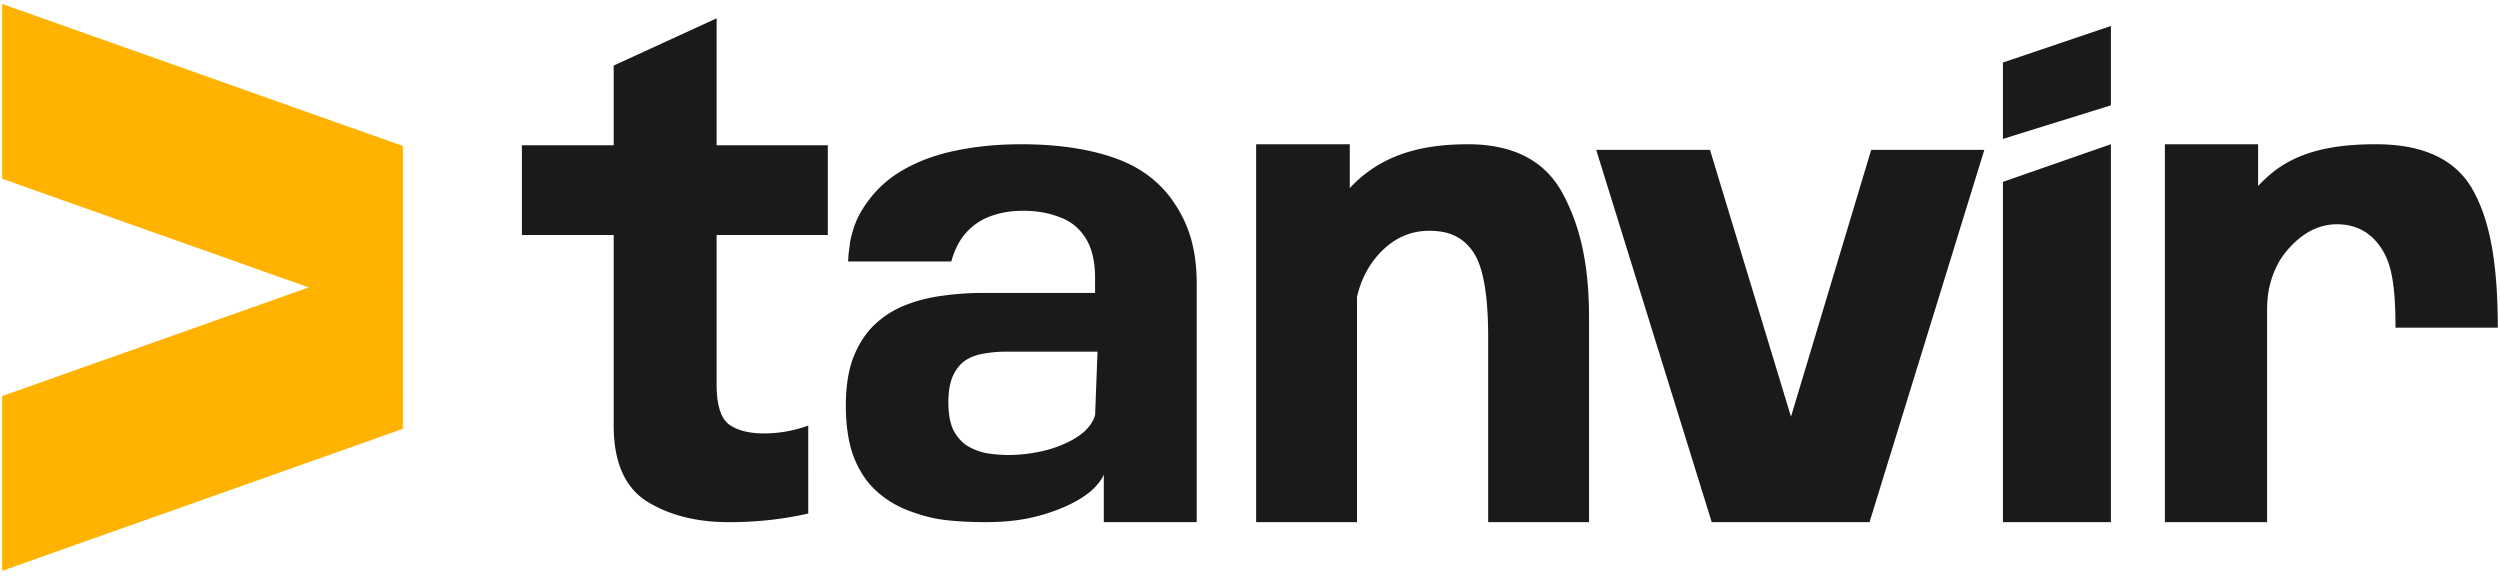
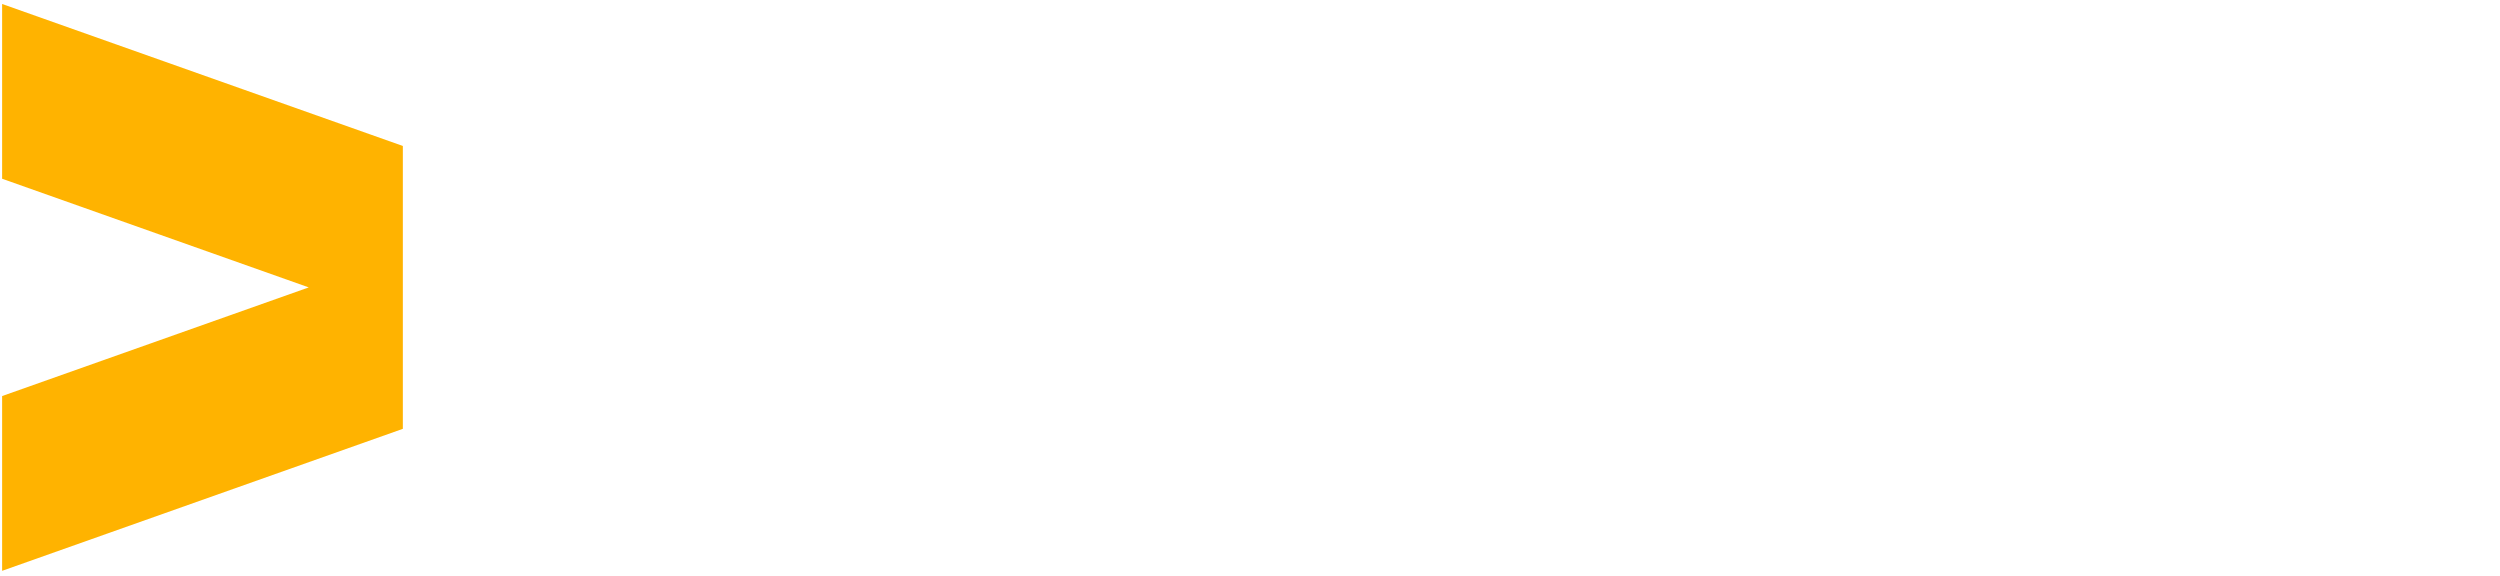
<svg xmlns="http://www.w3.org/2000/svg" width="443" height="102" fill="none">
-   <path fill="#1A1A1A" d="m126.984 3.245-18.238 8.372v14.119H92.482v15.9h16.264v33.769c0 6.474 1.968 10.957 5.903 13.456 3.972 2.454 8.803 3.665 14.499 3.665 4.906 0 9.602-.5 14.074-1.536V75.408a22.789 22.789 0 0 1-7.848 1.394c-2.672 0-4.743-.538-6.226-1.62-1.445-1.113-2.164-3.485-2.164-7.09v-26.45h19.705V25.744h-19.705V3.245Z" />
-   <path fill="#1A1A1A" d="M126.598 4.562v.002l.004-.002h-.004Zm70.831 23.404h.007c-4.618-1.602-10.108-2.407-16.468-2.407-4.048 0-7.812.36-11.288 1.065-3.447.675-6.518 1.752-9.221 3.25-2.666 1.448-4.865 3.356-6.605 5.709-1.706 2.307-2.63 4.266-3.282 7.592l.051.015a24.475 24.475 0 0 0-.339 3.143h18.283c.504-1.778 1.205-3.26 2.097-4.45 1.241-1.601 2.766-2.755 4.581-3.468 1.806-.706 3.815-1.065 6.019-1.065 2.414 0 4.581.375 6.496 1.126 1.958.706 3.483 1.936 4.583 3.69 1.142 1.752 1.704 4.144 1.704 7.167v2.575h-19.922c-2.414 0-4.799.165-7.141.499-2.341.305-4.544.858-6.605 1.686-2.06.82-3.873 1.973-5.434 3.47-1.561 1.488-2.805 3.408-3.728 5.764-.89 2.315-1.338 5.17-1.338 8.565 0 3.394.448 6.476 1.338 8.898.923 2.43 2.181 4.403 3.779 5.936 1.597 1.526 3.447 2.718 5.543 3.584 2.095.82 4.392 1.52 6.77 1.815 2.414.296 4.901.395 7.386.395 2.841 0 5.284-.221 7.63-.705a32.661 32.661 0 0 0 6.346-2.012c1.842-.82 3.352-1.717 4.523-2.69 1.171-1 1.973-2.011 2.4-3.02v8.427h16.463V50.344c0-6.426-1.488-10.638-3.975-14.374-2.487-3.728-6.036-6.4-10.653-8.004Zm-3.374 45.55c-.282 1.04-.904 2.012-1.864 2.906-.963.859-2.167 1.61-3.622 2.241-1.423.637-2.998 1.124-4.738 1.457a26.924 26.924 0 0 1-5.168.502c-1.353 0-2.666-.115-3.946-.334a10.783 10.783 0 0 1-3.411-1.344c-.989-.675-1.791-1.602-2.399-2.802-.563-1.23-.854-2.832-.854-4.813 0-1.981.269-3.507.803-4.701.535-1.192 1.265-2.11 2.184-2.74.959-.637 2.058-1.047 3.301-1.23a22.315 22.315 0 0 1 3.997-.342h16.143l-.426 11.2Zm65.986-47.952c-8.579 0-15.534 2.05-20.859 7.76v-7.76h-16.594V92.52h17.872V52.615c.612-2.667 1.711-4.967 3.296-6.91 2.626-3.21 5.801-4.813 9.523-4.813 3.722 0 6.169 1.307 7.873 3.917 1.701 2.613 2.553 7.592 2.553 14.941v32.768h17.872V56.27c0-9.407-1.551-16.194-4.668-21.98-3.124-5.816-8.744-8.732-16.868-8.732v.005Zm57.322 48.271L303.009 26.56h-20.161l20.47 65.961h27.963l20.34-65.96h-20.047l-14.211 47.274Zm120.833-40.159c-3.02-5.407-8.745-8.117-17.194-8.117-7.803 0-14.233 1.345-19.05 5.634a25.543 25.543 0 0 0-1.816 1.77v-7.404h-16.519V92.52h18.114V54.98c0-1.441.11-2.893.446-4.296.528-2.211 1.477-4.335 2.846-5.998 2.23-2.764 5.252-4.944 9.054-4.944 3.275 0 5.829 1.307 7.664 3.917 1.83 2.575 2.742 6.044 2.742 14.405h18.124c0-11.42-1.389-19.012-4.411-24.388ZM354.92 92.52h19.132V25.56l-19.132 6.667V92.52ZM374.051 4.6l-19.133 6.477v13.536l19.133-5.948V4.599Z" />
  <path fill="#FFB300" d="m.375 31.673 54.336 19.254L.376 70.181v30.969l71.009-25.161-.001-50.123L.375.705v30.968Z" />
</svg>